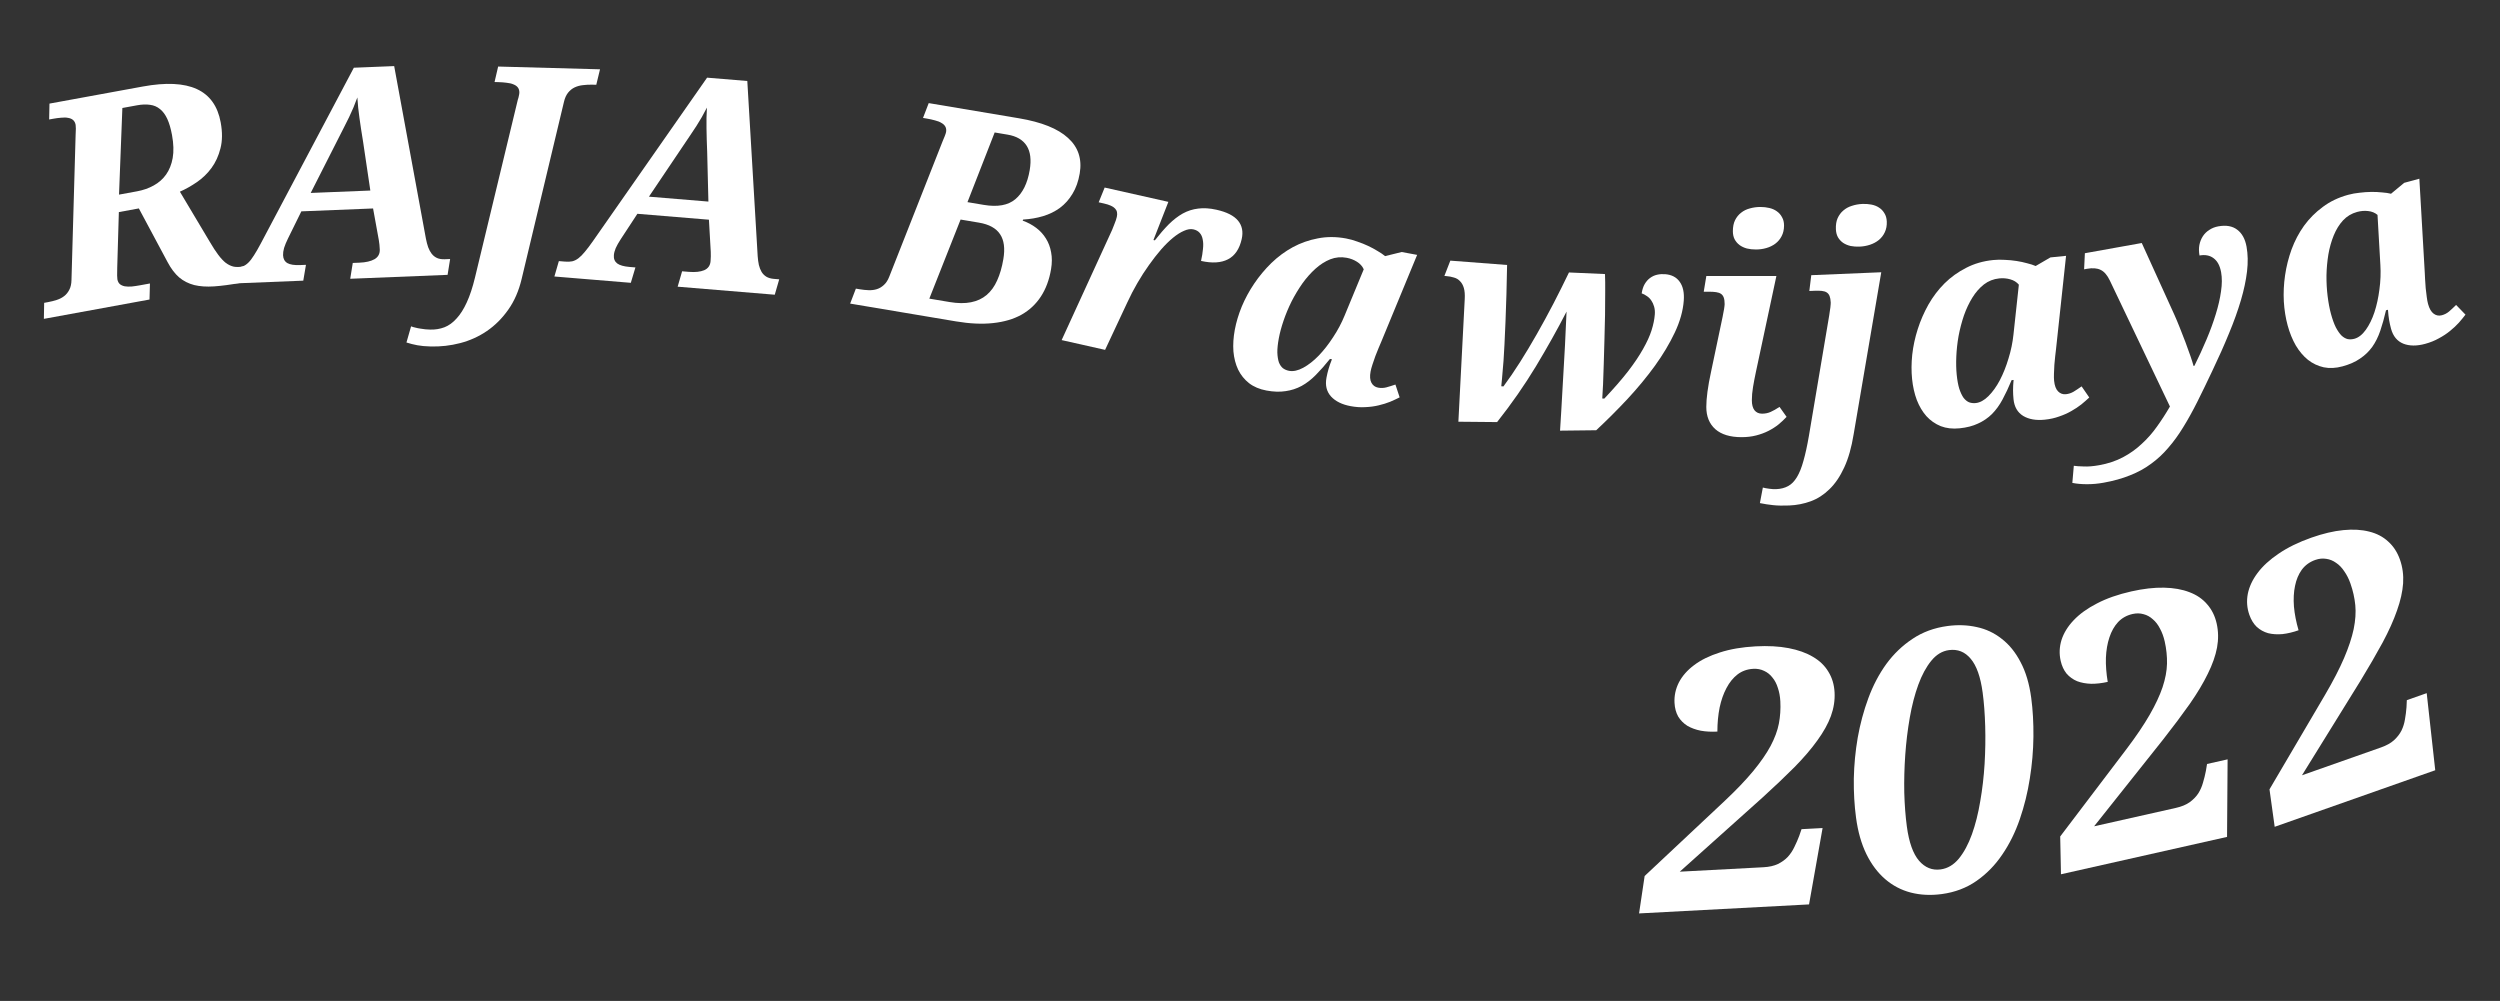
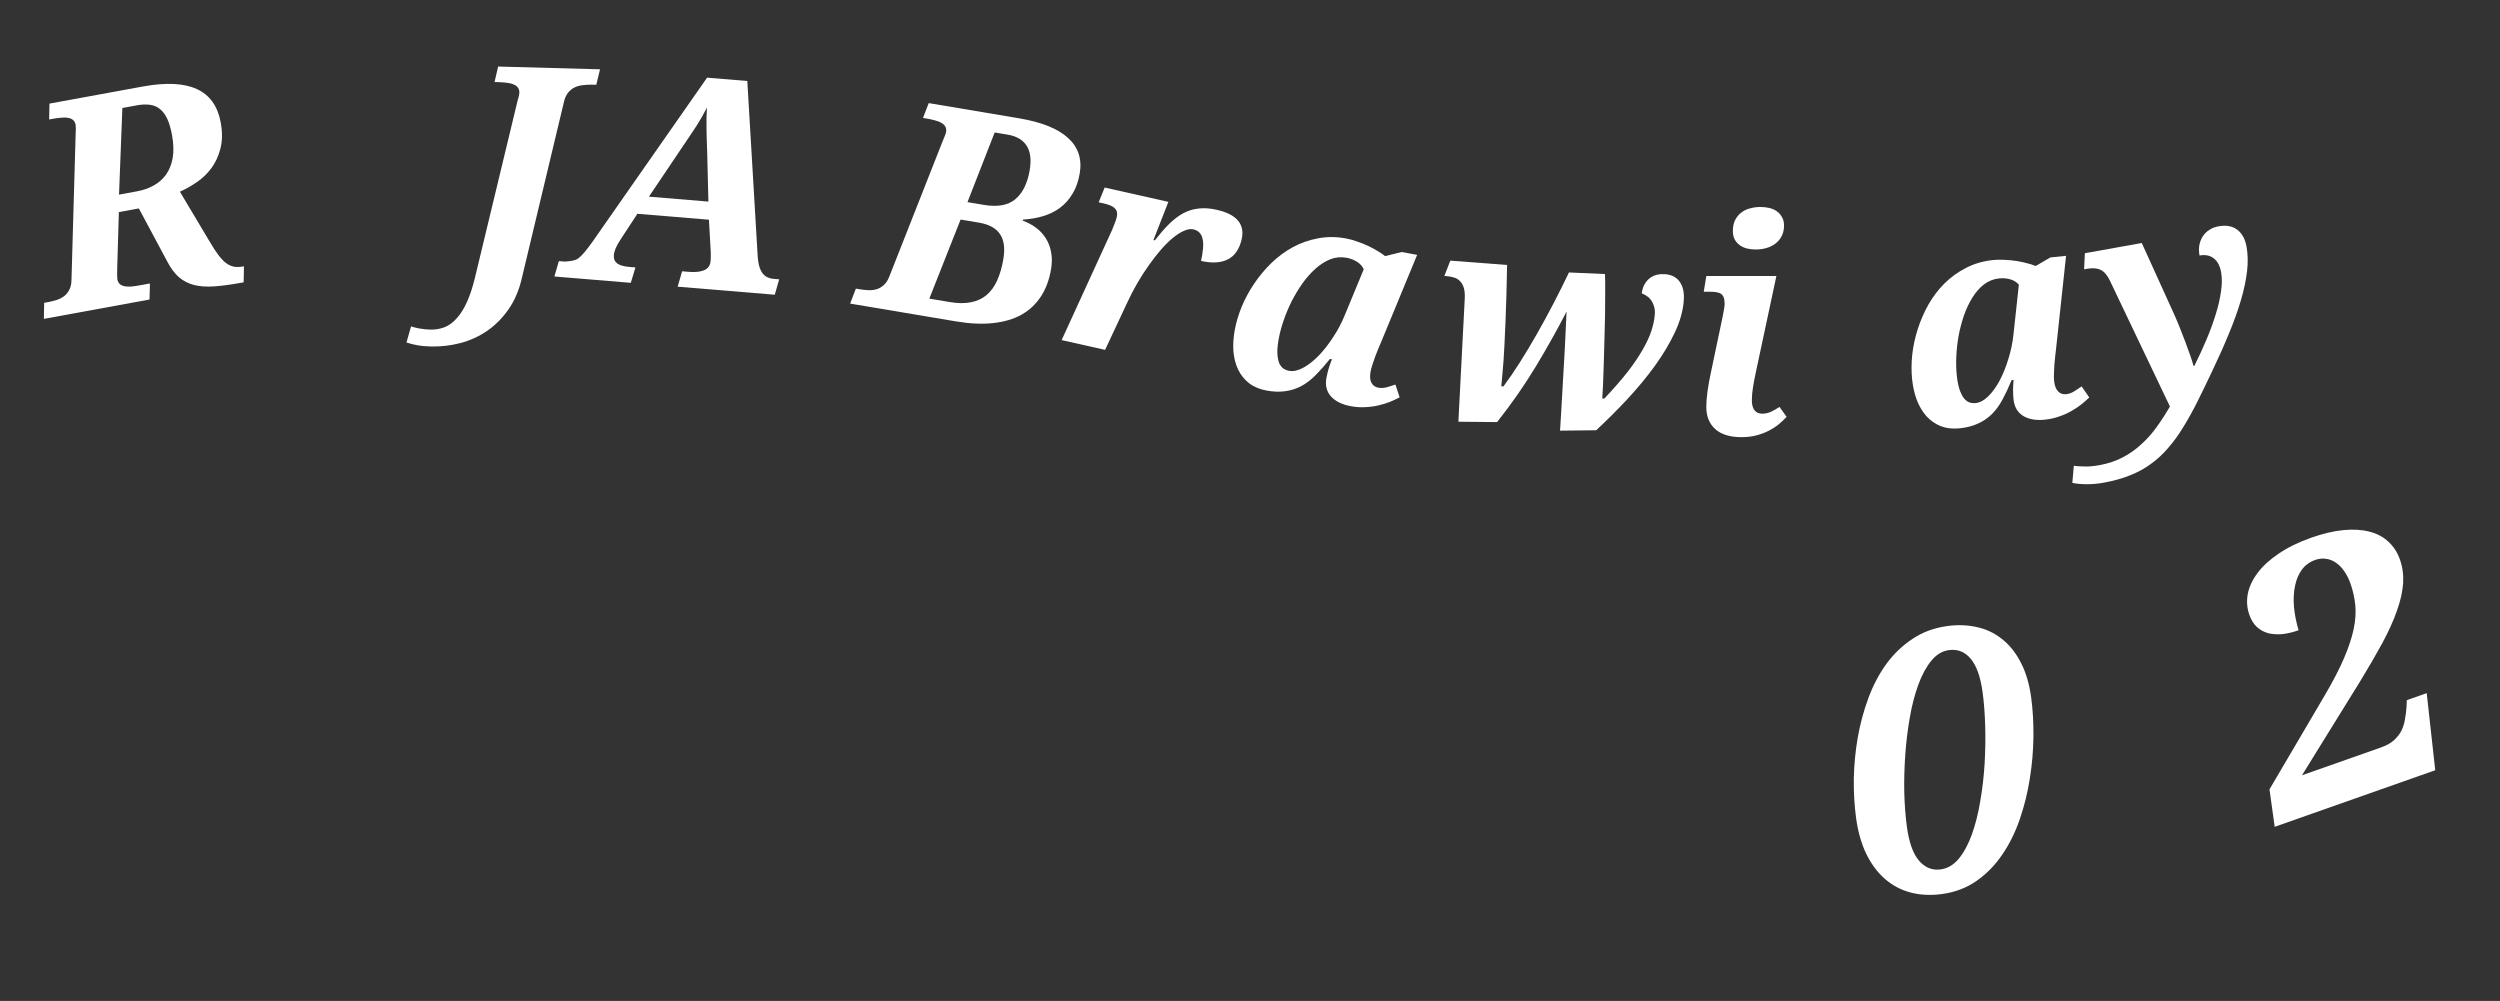
<svg xmlns="http://www.w3.org/2000/svg" width="1084" height="434" viewBox="0 0 1084 434" fill="none">
  <rect x="0" y="0" width="1084" height="434" fill="#333333" stroke="none" />
  <path d="M51.609 84.386L59.417 82.957C62.081 82.469 64.49 81.626 66.642 80.427C68.836 79.221 70.623 77.645 72.003 75.698C73.417 73.702 74.376 71.303 74.88 68.5C75.376 65.656 75.279 62.348 74.589 58.578C74.071 55.749 73.39 53.417 72.546 51.581C71.701 49.745 70.658 48.326 69.416 47.325C68.166 46.283 66.718 45.658 65.07 45.452C63.415 45.204 61.543 45.271 59.452 45.654L53.059 46.824L51.609 84.386ZM61.903 37.517C71.944 35.679 79.763 36.049 85.36 38.625C90.957 41.201 94.401 46.014 95.691 53.063C96.471 57.326 96.438 61.081 95.592 64.328C94.787 67.567 93.486 70.41 91.689 72.857C89.925 75.256 87.82 77.293 85.373 78.969C82.927 80.645 80.469 82.027 77.999 83.114L91.016 104.94C92.312 107.16 93.519 109.014 94.639 110.504C95.759 111.993 96.863 113.168 97.953 114.027C99.075 114.839 100.211 115.372 101.359 115.628C102.54 115.835 103.849 115.808 105.283 115.545L105.775 115.455L105.649 122.404L104.358 122.64C99.972 123.443 96.127 123.956 92.821 124.179C89.557 124.396 86.683 124.201 84.201 123.597C81.71 122.951 79.538 121.845 77.684 120.278C75.823 118.67 74.147 116.457 72.657 113.637L60.203 90.374L51.534 91.961L50.835 115.915C50.785 117.492 50.769 118.681 50.789 119.482C50.801 120.242 50.837 120.786 50.897 121.114C51.062 122.016 51.422 122.712 51.978 123.204C52.527 123.654 53.241 123.968 54.12 124.146C54.993 124.283 55.993 124.311 57.123 124.232C58.285 124.104 59.522 123.92 60.834 123.68L65.014 122.915L64.827 129.875L19.025 138.257L19.151 131.308L20.811 131.004C22.122 130.764 23.378 130.45 24.578 130.061C25.818 129.664 26.902 129.106 27.829 128.386C28.756 127.665 29.499 126.746 30.056 125.627C30.655 124.501 30.968 123.088 30.996 121.389L32.785 58.603C32.921 56.334 32.925 54.85 32.797 54.154C32.632 53.252 32.272 52.555 31.716 52.064C31.16 51.573 30.446 51.259 29.574 51.122C28.735 50.937 27.734 50.908 26.572 51.036C25.442 51.115 24.222 51.275 22.91 51.515L21.312 51.808L21.45 44.921L61.903 37.517Z" fill="white" />
-   <path d="M130.666 91.642L124.883 103.384C124.113 104.958 123.543 106.336 123.173 107.519C122.846 108.7 122.7 109.748 122.737 110.664C122.801 112.246 123.431 113.388 124.626 114.091C125.821 114.752 127.646 115.032 130.102 114.934L132.663 114.83L131.501 121.695L98.278 123.033L99.377 116.171L102.063 116.063C103.228 116.016 104.243 115.85 105.107 115.565C106.012 115.237 106.865 114.681 107.667 113.898C108.47 113.115 109.282 112.061 110.105 110.735C110.969 109.407 111.943 107.721 113.028 105.676L153.428 29.363L170.914 28.659L184.688 103.54C184.95 104.864 185.27 106.081 185.648 107.192C186.068 108.301 186.586 109.26 187.203 110.069C187.818 110.837 188.571 111.432 189.464 111.855C190.398 112.276 191.532 112.46 192.864 112.406L195.175 112.313L194.075 119.175L151.859 120.875L152.959 114.013L155.894 113.895C158.642 113.784 160.811 113.28 162.401 112.382C163.989 111.442 164.746 110.036 164.67 108.162C164.642 107.454 164.593 106.768 164.525 106.104C164.455 105.398 164.365 104.734 164.257 104.113L161.765 90.39L130.666 91.642ZM157.401 61.229C157.117 59.364 156.839 57.624 156.565 56.008C156.332 54.35 156.1 52.754 155.872 51.22C155.685 49.685 155.5 48.191 155.316 46.739C155.174 45.285 155.051 43.789 154.948 42.25C154.385 43.816 153.819 45.277 153.248 46.634C152.675 47.95 152.063 49.309 151.41 50.712C150.756 52.072 150.023 53.541 149.211 55.116C148.438 56.648 147.53 58.437 146.487 60.48L134.723 83.66L160.577 82.619L157.401 61.229Z" fill="white" />
  <path d="M226.193 120.915C224.969 126.092 223.035 130.541 220.392 134.263C217.747 138.026 214.663 141.11 211.138 143.516C207.613 145.921 203.752 147.671 199.554 148.766C195.356 149.862 191.071 150.35 186.697 150.231C184.406 150.169 182.494 149.992 180.96 149.701C179.384 149.408 177.81 149.011 176.24 148.51L178.243 141.499C178.779 141.722 179.399 141.906 180.104 142.05C180.766 142.234 181.47 142.379 182.218 142.482C182.964 142.627 183.712 142.731 184.46 142.793C185.209 142.855 185.896 142.894 186.52 142.911C188.728 142.971 190.8 142.631 192.738 141.892C194.634 141.151 196.377 139.885 197.968 138.095C199.599 136.346 201.079 134.011 202.409 131.087C203.737 128.206 204.918 124.632 205.95 120.367L224.548 43.154C224.727 42.701 224.866 42.184 224.965 41.603C225.106 41.023 225.181 40.566 225.19 40.233C225.215 39.317 225.006 38.561 224.564 37.965C224.121 37.37 223.487 36.915 222.662 36.601C221.88 36.246 220.907 36.012 219.743 35.897C218.622 35.741 217.395 35.645 216.062 35.609L214.437 35.565L215.995 28.855L260.166 30.052L258.546 36.76L256.922 36.716C255.506 36.678 254.128 36.745 252.79 36.917C251.494 37.048 250.297 37.37 249.2 37.883C248.102 38.395 247.144 39.161 246.324 40.181C245.504 41.2 244.905 42.539 244.527 44.196L226.193 120.915Z" fill="white" />
-   <path d="M276.374 92.7L269.198 103.645C268.24 105.113 267.506 106.411 266.995 107.54C266.525 108.671 266.252 109.694 266.176 110.608C266.046 112.186 266.531 113.396 267.632 114.24C268.736 115.042 270.514 115.544 272.964 115.747L275.517 115.958L273.523 122.629L240.386 119.889L242.318 113.213L244.997 113.434C246.159 113.531 247.187 113.49 248.079 113.313C249.017 113.098 249.932 112.651 250.824 111.972C251.717 111.293 252.652 110.346 253.63 109.131C254.65 107.92 255.824 106.365 257.152 104.468L306.591 33.676L324.031 35.118L328.534 111.123C328.631 112.469 328.8 113.716 329.039 114.865C329.32 116.017 329.717 117.032 330.23 117.911C330.746 118.748 331.421 119.431 332.256 119.96C333.131 120.492 334.234 120.813 335.562 120.923L337.867 121.114L335.935 127.79L293.829 124.308L295.761 117.632L298.688 117.874C301.429 118.101 303.643 117.866 305.331 117.169C307.023 116.431 307.946 115.128 308.101 113.259C308.159 112.553 308.195 111.866 308.208 111.198C308.225 110.489 308.218 109.819 308.186 109.19L307.394 95.264L276.374 92.7ZM306.632 65.789C306.579 63.903 306.516 62.142 306.442 60.505C306.413 58.831 306.379 57.218 306.34 55.668C306.343 54.121 306.342 52.616 306.338 51.152C306.375 49.692 306.436 48.192 306.521 46.652C305.772 48.137 305.03 49.518 304.297 50.796C303.568 52.031 302.794 53.305 301.975 54.617C301.159 55.888 300.251 57.255 299.252 58.719C298.298 60.145 297.178 61.809 295.892 63.709L281.378 85.274L307.165 87.406L306.632 65.789Z" fill="white" />
+   <path d="M276.374 92.7L269.198 103.645C268.24 105.113 267.506 106.411 266.995 107.54C266.525 108.671 266.252 109.694 266.176 110.608C266.046 112.186 266.531 113.396 267.632 114.24C268.736 115.042 270.514 115.544 272.964 115.747L275.517 115.958L273.523 122.629L240.386 119.889L242.318 113.213L244.997 113.434C249.017 113.098 249.932 112.651 250.824 111.972C251.717 111.293 252.652 110.346 253.63 109.131C254.65 107.92 255.824 106.365 257.152 104.468L306.591 33.676L324.031 35.118L328.534 111.123C328.631 112.469 328.8 113.716 329.039 114.865C329.32 116.017 329.717 117.032 330.23 117.911C330.746 118.748 331.421 119.431 332.256 119.96C333.131 120.492 334.234 120.813 335.562 120.923L337.867 121.114L335.935 127.79L293.829 124.308L295.761 117.632L298.688 117.874C301.429 118.101 303.643 117.866 305.331 117.169C307.023 116.431 307.946 115.128 308.101 113.259C308.159 112.553 308.195 111.866 308.208 111.198C308.225 110.489 308.218 109.819 308.186 109.19L307.394 95.264L276.374 92.7ZM306.632 65.789C306.579 63.903 306.516 62.142 306.442 60.505C306.413 58.831 306.379 57.218 306.34 55.668C306.343 54.121 306.342 52.616 306.338 51.152C306.375 49.692 306.436 48.192 306.521 46.652C305.772 48.137 305.03 49.518 304.297 50.796C303.568 52.031 302.794 53.305 301.975 54.617C301.159 55.888 300.251 57.255 299.252 58.719C298.298 60.145 297.178 61.809 295.892 63.709L281.378 85.274L307.165 87.406L306.632 65.789Z" fill="white" />
  <path d="M371.108 125.148L372.772 125.427C374.087 125.648 375.375 125.78 376.635 125.823C377.936 125.873 379.146 125.717 380.263 125.356C381.38 124.994 382.391 124.382 383.296 123.521C384.243 122.666 385.018 121.444 385.623 119.856L408.721 61.249C409.064 60.461 409.384 59.691 409.68 58.938C409.982 58.144 410.161 57.583 410.216 57.254C410.368 56.35 410.267 55.572 409.911 54.921C409.556 54.27 408.992 53.731 408.218 53.306C407.493 52.846 406.562 52.478 405.425 52.202C404.336 51.892 403.134 51.627 401.819 51.406L400.217 51.137L402.692 44.708L441.83 51.287C451.61 52.931 458.696 55.77 463.088 59.804C467.528 63.803 469.223 68.926 468.173 75.172C467.593 78.623 466.547 81.574 465.037 84.024C463.568 86.481 461.746 88.52 459.572 90.141C457.406 91.72 454.965 92.915 452.252 93.727C449.538 94.538 446.667 95.027 443.639 95.194L443.433 95.667C445.624 96.457 447.582 97.505 449.306 98.809C451.03 100.113 452.439 101.659 453.533 103.449C454.633 105.197 455.377 107.181 455.765 109.401C456.193 111.628 456.186 114.056 455.744 116.686C454.971 121.288 453.503 125.245 451.34 128.557C449.178 131.87 446.369 134.503 442.914 136.457C439.466 138.371 435.354 139.581 430.579 140.088C425.845 140.602 420.499 140.358 414.541 139.357L368.623 131.638L371.108 125.148ZM402.954 129.487L411.706 130.958C415.281 131.559 418.381 131.594 421.005 131.063C423.67 130.54 425.939 129.485 427.811 127.898C429.684 126.311 431.197 124.221 432.351 121.626C433.554 118.998 434.456 115.896 435.056 112.321C435.83 107.719 435.356 104.132 433.633 101.561C431.917 98.949 428.861 97.273 424.464 96.534L416.513 95.198L402.954 129.487ZM419.493 87.65L426.581 88.841C432.539 89.843 437.092 89.024 440.24 86.384C443.436 83.71 445.517 79.497 446.484 73.744C447.237 69.265 446.794 65.747 445.153 63.19C443.513 60.633 440.761 59.029 436.899 58.38L431.29 57.437L419.493 87.65Z" fill="white" />
  <path d="M484.257 94.038C484.605 92.493 484.343 91.281 483.473 90.402C482.613 89.483 481.003 88.758 478.646 88.228L476.389 87.72L478.982 81.32L506.604 87.532L500.129 104.077L500.739 104.214C502.838 101.526 504.855 99.204 506.79 97.247C508.765 95.3 510.78 93.746 512.835 92.585C514.93 91.433 517.163 90.718 519.531 90.44C521.909 90.12 524.562 90.29 527.489 90.948C531.92 91.944 535.025 93.518 536.805 95.669C538.585 97.821 539.118 100.482 538.405 103.652C537.436 107.961 535.453 110.89 532.458 112.437C529.462 113.984 525.566 114.218 520.769 113.139C521.189 111.269 521.467 109.559 521.602 108.009C521.787 106.428 521.754 105.054 521.504 103.888C521.304 102.689 520.861 101.714 520.176 100.962C519.531 100.22 518.62 99.716 517.441 99.451C516.262 99.185 514.912 99.394 513.392 100.077C511.881 100.72 510.288 101.728 508.612 103.102C506.936 104.477 505.208 106.18 503.427 108.214C501.695 110.216 499.954 112.451 498.203 114.919C496.462 117.346 494.79 119.938 493.187 122.695C491.585 125.453 490.116 128.283 488.78 131.185L479.169 151.702L460.327 147.464L482.223 99.666C482.5 99.003 482.848 98.12 483.267 97.018C483.726 95.926 484.056 94.932 484.257 94.038Z" fill="white" />
  <path d="M585.648 176.108C581.92 175.416 579.085 174.021 577.143 171.924C575.209 169.785 574.547 167.077 575.155 163.799C575.398 162.488 575.695 161.23 576.046 160.024C576.404 158.776 576.9 157.364 577.531 155.786L576.671 155.626C574.575 158.246 572.535 160.559 570.553 162.564C568.619 164.536 566.565 166.126 564.392 167.333C562.226 168.499 559.903 169.254 557.424 169.599C554.978 169.993 552.218 169.905 549.146 169.335C546.155 168.78 543.64 167.72 541.599 166.155C539.567 164.549 537.982 162.581 536.847 160.251C535.752 157.929 535.074 155.303 534.812 152.373C534.599 149.409 534.797 146.289 535.405 143.011C536.013 139.734 537.017 136.381 538.415 132.954C539.863 129.493 541.667 126.163 543.829 122.962C545.991 119.761 548.471 116.788 551.268 114.044C554.107 111.308 557.201 109.021 560.551 107.185C563.941 105.356 567.568 104.08 571.432 103.356C575.303 102.591 579.369 102.604 583.629 103.394C585.268 103.698 586.901 104.15 588.527 104.748C590.202 105.313 591.78 105.945 593.261 106.643C594.742 107.342 596.108 108.083 597.362 108.866C598.663 109.616 599.736 110.345 600.579 111.053L607.775 109.273L614.473 110.516L598.891 148.244C598.598 148.91 598.222 149.793 597.763 150.895C597.305 151.996 596.831 153.18 596.342 154.445C595.901 155.677 595.485 156.892 595.093 158.091C594.709 159.249 594.441 160.237 594.289 161.057C593.901 163.146 594.022 164.779 594.651 165.955C595.28 167.131 596.251 167.841 597.561 168.084C598.75 168.305 599.922 168.268 601.078 167.974C602.283 167.646 603.609 167.236 605.057 166.742L606.888 172.294C605.67 172.915 604.302 173.551 602.783 174.202C601.271 174.811 599.607 175.329 597.791 175.755C596.015 176.188 594.103 176.448 592.053 176.533C590.036 176.668 587.901 176.526 585.648 176.108ZM554.494 146.68C554.045 149.097 553.833 151.156 553.856 152.855C553.921 154.562 554.145 155.981 554.529 157.112C554.961 158.209 555.545 159.059 556.28 159.662C557.065 160.231 557.948 160.607 558.932 160.789C560.775 161.131 562.828 160.686 565.091 159.453C567.354 158.22 569.585 156.473 571.785 154.211C573.992 151.909 576.076 149.244 578.036 146.217C580.037 143.198 581.697 140.074 583.017 136.844L591.318 116.771C590.719 115.431 589.735 114.338 588.367 113.49C587.04 112.651 585.556 112.079 583.918 111.775C581.46 111.319 579.089 111.536 576.805 112.426C574.562 113.323 572.423 114.685 570.389 116.511C568.355 118.338 566.452 120.485 564.681 122.953C562.95 125.429 561.385 128.041 559.985 130.79C558.626 133.547 557.479 136.301 556.545 139.051C555.611 141.802 554.927 144.345 554.494 146.68Z" fill="white" />
  <path d="M730.078 130.411C729.741 134.814 728.45 139.396 726.205 144.155C723.961 148.914 721.085 153.73 717.578 158.602C714.074 163.432 710.114 168.227 705.696 172.987C701.281 177.705 696.756 182.228 692.121 186.553L676.437 186.732C676.637 184.115 676.812 181.286 676.961 178.247C677.154 175.17 677.334 172.008 677.499 168.761C677.705 165.517 677.891 162.272 678.056 159.025C678.262 155.781 678.436 152.681 678.579 149.725C678.722 146.769 678.847 144.042 678.955 141.542C679.062 139.043 679.164 136.899 679.259 135.109C675.331 142.749 670.902 150.663 665.971 158.852C661.043 167 655.433 175.054 649.141 183.014L632.354 182.857L635.108 129.662C635.216 127.707 635.088 126.109 634.723 124.869C634.358 123.629 633.806 122.647 633.068 121.922C632.374 121.158 631.495 120.631 630.431 120.341C629.411 120.012 628.278 119.8 627.032 119.705L626.284 119.647L628.86 113.012L653.476 114.896C653.401 119.152 653.305 123.408 653.189 127.661C653.075 131.873 652.939 135.833 652.781 139.54C652.626 143.205 652.477 146.516 652.334 149.472C652.195 152.387 652.06 154.695 651.93 156.399C651.682 159.639 651.461 162.255 651.267 164.246C651.076 166.196 650.972 167.274 650.956 167.482L651.891 167.553C654.267 164.35 656.668 160.836 659.092 157.01C661.516 153.183 663.935 149.148 666.349 144.903C668.763 140.658 671.145 136.285 673.496 131.785C675.849 127.243 678.119 122.695 680.307 118.14L695.924 118.833C696.011 120.971 696.041 123.585 696.014 126.676C696.028 129.769 696.005 133.069 695.946 136.574C695.886 140.08 695.8 143.667 695.686 147.336C695.614 151.008 695.515 154.49 695.388 157.781C695.307 161.034 695.206 163.994 695.085 166.659C694.968 169.283 694.854 171.321 694.743 172.776L695.615 172.842C699.707 168.517 703.12 164.599 705.854 161.089C708.591 157.538 710.784 154.279 712.432 151.313C714.121 148.35 715.352 145.644 716.124 143.196C716.897 140.748 717.364 138.464 717.526 136.345C717.621 135.099 717.52 133.963 717.223 132.937C716.925 131.911 716.512 131.023 715.985 130.272C715.46 129.48 714.819 128.846 714.062 128.37C713.349 127.856 712.606 127.465 711.832 127.197C712.081 125.586 712.518 124.24 713.144 123.16C713.815 122.041 714.593 121.16 715.478 120.518C716.407 119.837 717.425 119.371 718.531 119.122C719.636 118.872 720.791 118.793 721.996 118.885C724.821 119.102 726.931 120.203 728.325 122.19C729.761 124.181 730.345 126.921 730.078 130.411Z" fill="white" />
  <path d="M770.243 119.683L761.357 161.305C760.857 163.639 760.439 165.826 760.106 167.867C759.772 169.867 759.605 171.763 759.604 173.555C759.604 175.43 759.978 176.867 760.728 177.868C761.519 178.868 762.623 179.368 764.04 179.368C765.373 179.369 766.603 179.119 767.728 178.619C768.853 178.12 770.145 177.391 771.603 176.433L774.665 180.746C773.665 181.829 772.518 182.912 771.226 183.995C769.935 185.037 768.476 185.974 766.851 186.807C765.226 187.64 763.434 188.306 761.475 188.805C759.558 189.305 757.433 189.554 755.1 189.554C750.183 189.552 746.413 188.406 743.788 186.113C741.164 183.779 739.852 180.55 739.853 176.425C739.854 174.592 740.021 172.404 740.355 169.863C740.689 167.321 741.211 164.425 741.92 161.175L746.926 137.364C747.051 136.823 747.155 136.26 747.239 135.677C747.364 135.093 747.468 134.552 747.552 134.052C747.635 133.51 747.698 133.052 747.739 132.677C747.781 132.302 747.802 132.031 747.802 131.864C747.802 130.698 747.678 129.76 747.428 129.052C747.178 128.343 746.782 127.802 746.241 127.426C745.699 127.051 744.991 126.801 744.116 126.676C743.283 126.551 742.262 126.488 741.053 126.488L738.741 126.487L739.868 119.675L770.243 119.683ZM761.371 108.18C759.954 108.18 758.641 108.034 757.433 107.742C756.225 107.408 755.163 106.908 754.246 106.241C753.371 105.574 752.663 104.741 752.122 103.74C751.622 102.74 751.372 101.574 751.373 100.24C751.373 98.365 751.686 96.782 752.311 95.49C752.978 94.157 753.854 93.074 754.937 92.241C756.021 91.367 757.292 90.742 758.75 90.367C760.209 89.951 761.729 89.743 763.313 89.743C764.688 89.744 765.979 89.89 767.188 90.182C768.438 90.474 769.521 90.953 770.437 91.62C771.395 92.287 772.145 93.141 772.687 94.183C773.27 95.183 773.561 96.392 773.561 97.808C773.56 99.558 773.206 101.1 772.497 102.433C771.83 103.725 770.913 104.808 769.746 105.682C768.621 106.515 767.329 107.14 765.871 107.556C764.412 107.973 762.912 108.181 761.371 108.18Z" fill="white" />
-   <path d="M806.366 106.932C804.95 106.991 803.633 106.9 802.414 106.659C801.192 106.376 800.11 105.921 799.166 105.293C798.264 104.663 797.522 103.86 796.939 102.884C796.398 101.905 796.099 100.75 796.044 99.418C795.965 97.545 796.212 95.95 796.782 94.633C797.393 93.273 798.222 92.154 799.269 91.276C800.315 90.357 801.559 89.68 803 89.244C804.44 88.767 805.951 88.495 807.533 88.429C808.907 88.372 810.203 88.464 811.423 88.705C812.684 88.944 813.786 89.378 814.73 90.006C815.715 90.632 816.5 91.454 817.085 92.472C817.709 93.447 818.051 94.642 818.11 96.057C818.183 97.806 817.894 99.361 817.241 100.723C816.629 102.041 815.759 103.162 814.629 104.084C813.54 104.964 812.276 105.642 810.836 106.119C809.396 106.597 807.906 106.867 806.366 106.932ZM815.713 118.051L803.754 188.236C802.826 193.988 801.463 198.799 799.665 202.669C797.868 206.581 795.727 209.735 793.241 212.133C790.798 214.529 788.097 216.268 785.139 217.35C782.182 218.433 779.08 219.042 775.833 219.177C773.127 219.29 770.789 219.242 768.82 219.032C766.852 218.822 764.942 218.527 763.091 218.145L764.373 211.399C765.006 211.581 765.91 211.751 767.084 211.911C768.217 212.072 769.241 212.134 770.157 212.095C772.156 212.012 773.888 211.564 775.356 210.753C776.783 209.984 778.043 208.701 779.136 206.904C780.229 205.107 781.173 202.753 781.969 199.842C782.807 196.93 783.595 193.331 784.333 189.047L793.158 136.696C793.26 136.149 793.341 135.583 793.4 134.997C793.501 134.409 793.582 133.863 793.644 133.36C793.705 132.815 793.748 132.355 793.774 131.978C793.8 131.602 793.81 131.331 793.803 131.164C793.754 129.998 793.59 129.067 793.311 128.37C793.032 127.672 792.614 127.148 792.057 126.796C791.5 126.443 790.782 126.223 789.902 126.135C789.065 126.045 788.042 126.025 786.835 126.075L784.524 126.172L785.364 119.318L815.713 118.051Z" fill="white" />
  <path d="M886.59 181.974C882.818 182.357 879.706 181.814 877.253 180.345C874.797 178.835 873.4 176.422 873.064 173.106C872.929 171.78 872.861 170.488 872.859 169.232C872.853 167.934 872.932 166.44 873.096 164.748L872.225 164.836C870.948 167.939 869.64 170.731 868.3 173.212C866.998 175.648 865.473 177.75 863.726 179.519C861.974 181.246 859.957 182.623 857.674 183.65C855.437 184.715 852.764 185.405 849.655 185.72C846.628 186.027 843.917 185.716 841.519 184.786C839.117 183.815 837.044 182.371 835.3 180.454C833.597 178.533 832.209 176.202 831.136 173.463C830.1 170.679 829.413 167.628 829.077 164.312C828.741 160.996 828.763 157.496 829.143 153.814C829.561 150.086 830.358 146.383 831.534 142.704C832.711 139.025 834.256 135.476 836.171 132.057C838.127 128.633 840.455 125.57 843.155 122.868C845.896 120.16 849.018 117.917 852.523 116.138C856.024 114.317 859.93 113.188 864.241 112.751C865.9 112.583 867.593 112.557 869.322 112.675C871.089 112.747 872.78 112.911 874.398 113.166C876.015 113.42 877.535 113.748 878.958 114.148C880.417 114.503 881.651 114.901 882.66 115.343L889.066 111.615L895.844 110.928L891.479 151.513C891.385 152.234 891.272 153.188 891.141 154.374C891.01 155.56 890.887 156.829 890.773 158.181C890.696 159.487 890.638 160.77 890.598 162.03C890.554 163.249 890.575 164.273 890.659 165.102C890.873 167.217 891.447 168.75 892.381 169.702C893.316 170.654 894.446 171.063 895.773 170.929C896.975 170.807 898.089 170.442 899.117 169.836C900.181 169.183 901.339 168.417 902.59 167.536L905.905 172.351C904.912 173.289 903.777 174.284 902.501 175.335C901.222 176.344 899.77 177.308 898.146 178.226C896.564 179.141 894.801 179.927 892.857 180.585C890.959 181.28 888.87 181.743 886.59 181.974ZM848.428 162.475C848.676 164.921 849.05 166.956 849.55 168.581C850.091 170.201 850.704 171.5 851.39 172.477C852.113 173.409 852.912 174.061 853.787 174.433C854.699 174.759 855.653 174.872 856.648 174.771C858.513 174.582 860.359 173.578 862.185 171.759C864.011 169.941 865.662 167.638 867.138 164.849C868.61 162.02 869.862 158.877 870.893 155.422C871.967 151.963 872.683 148.498 873.043 145.027L875.376 123.432C874.425 122.314 873.174 121.54 871.623 121.111C870.113 120.678 868.529 120.545 866.871 120.714C864.384 120.966 862.169 121.84 860.226 123.335C858.326 124.826 856.655 126.733 855.216 129.057C853.776 131.381 852.553 133.976 851.545 136.842C850.579 139.704 849.81 142.651 849.238 145.683C848.707 148.71 848.38 151.675 848.255 154.577C848.131 157.48 848.188 160.112 848.428 162.475Z" fill="white" />
  <path d="M914.825 121.633C913.678 119.256 912.344 117.718 910.822 117.017C909.333 116.269 907.358 116.115 904.897 116.556L903.667 116.777L904.001 109.796L928.67 105.37L942.836 136.545C943.54 138.112 944.317 139.963 945.165 142.096C946.007 144.189 946.831 146.306 947.638 148.447C948.438 150.547 949.155 152.535 949.788 154.411C950.414 156.246 950.859 157.669 951.125 158.679L951.494 158.613C953.393 154.801 955.144 150.995 956.748 147.193C958.352 143.392 959.687 139.745 960.753 136.251C961.853 132.71 962.614 129.398 963.035 126.317C963.496 123.229 963.51 120.475 963.076 118.055C962.568 115.225 961.485 113.197 959.826 111.971C958.207 110.738 956.168 110.341 953.707 110.783C953.413 109.143 953.394 107.622 953.651 106.221C953.941 104.772 954.453 103.495 955.186 102.39C955.919 101.285 956.856 100.376 957.998 99.663C959.133 98.909 960.418 98.403 961.853 98.146C965.257 97.535 967.99 98.018 970.051 99.596C972.153 101.166 973.505 103.632 974.109 106.995C974.698 110.276 974.766 113.841 974.313 117.69C973.861 121.539 972.977 125.698 971.663 130.167C970.348 134.636 968.626 139.432 966.497 144.555C964.41 149.671 961.98 155.123 959.209 160.912C956.94 165.722 954.792 170.15 952.766 174.196C950.741 178.242 948.694 181.933 946.625 185.267C944.598 188.594 942.442 191.563 940.159 194.174C937.924 196.819 935.439 199.127 932.702 201.1C930.015 203.106 926.97 204.774 923.568 206.104C920.214 207.468 916.384 208.536 912.078 209.309C909.658 209.743 907.284 209.957 904.955 209.952C902.584 209.954 900.455 209.764 898.566 209.384L899.204 201.967C900.247 202.118 901.704 202.217 903.575 202.262C905.412 202.356 907.622 202.171 910.206 201.707C914.061 201.016 917.496 199.87 920.511 198.271C923.526 196.672 926.229 194.747 928.619 192.498C931.058 190.283 933.257 187.793 935.216 185.028C937.216 182.256 939.105 179.335 940.883 176.265L914.825 121.633Z" fill="white" />
-   <path d="M1051.56 149.09C1047.9 150.087 1044.74 150.062 1042.08 149.016C1039.41 147.93 1037.64 145.778 1036.76 142.562C1036.41 141.276 1036.13 140.013 1035.92 138.774C1035.7 137.495 1035.54 136.008 1035.42 134.312L1034.57 134.542C1033.82 137.812 1032.99 140.781 1032.08 143.449C1031.19 146.065 1030.03 148.389 1028.6 150.42C1027.16 152.411 1025.39 154.101 1023.31 155.489C1021.28 156.906 1018.75 158.025 1015.74 158.847C1012.8 159.646 1010.08 159.784 1007.56 159.26C1005.03 158.697 1002.75 157.613 1000.71 156.008C998.718 154.392 996.967 152.321 995.458 149.795C993.979 147.218 992.801 144.322 991.925 141.106C991.049 137.89 990.497 134.434 990.268 130.739C990.068 126.994 990.247 123.21 990.803 119.387C991.36 115.565 992.302 111.81 993.63 108.123C994.998 104.426 996.792 101.022 999.011 97.913C1001.27 94.793 1003.98 92.067 1007.15 89.737C1010.3 87.366 1013.97 85.612 1018.15 84.473C1019.76 84.035 1021.43 83.732 1023.15 83.565C1024.91 83.346 1026.6 83.23 1028.24 83.215C1029.88 83.201 1031.43 83.275 1032.9 83.436C1034.4 83.546 1035.68 83.737 1036.75 84.008L1042.45 79.279L1049.03 77.489L1051.38 118.24C1051.41 118.967 1051.45 119.926 1051.52 121.117C1051.58 122.309 1051.67 123.581 1051.78 124.933C1051.92 126.234 1052.07 127.509 1052.24 128.759C1052.39 129.969 1052.58 130.976 1052.8 131.78C1053.36 133.83 1054.18 135.248 1055.26 136.034C1056.33 136.82 1057.52 137.038 1058.8 136.688C1059.97 136.37 1061.01 135.828 1061.92 135.061C1062.87 134.242 1063.88 133.296 1064.97 132.222L1069.03 136.428C1068.21 137.517 1067.25 138.684 1066.16 139.93C1065.07 141.135 1063.79 142.324 1062.34 143.497C1060.93 144.659 1059.32 145.723 1057.51 146.691C1055.75 147.688 1053.77 148.488 1051.56 149.09ZM1010.71 136.118C1011.36 138.49 1012.06 140.436 1012.82 141.957C1013.62 143.466 1014.44 144.647 1015.28 145.499C1016.14 146.299 1017.04 146.811 1017.96 147.034C1018.91 147.207 1019.87 147.161 1020.84 146.898C1022.65 146.406 1024.3 145.112 1025.81 143.019C1027.31 140.926 1028.56 138.382 1029.56 135.39C1030.55 132.357 1031.27 129.052 1031.72 125.474C1032.21 121.886 1032.35 118.35 1032.13 114.868L1030.89 93.182C1029.77 92.235 1028.41 91.677 1026.8 91.509C1025.24 91.329 1023.66 91.458 1022.05 91.896C1019.64 92.553 1017.6 93.779 1015.93 95.572C1014.3 97.355 1012.96 99.511 1011.92 102.039C1010.89 104.568 1010.1 107.329 1009.58 110.321C1009.1 113.303 1008.82 116.336 1008.76 119.421C1008.73 122.494 1008.89 125.472 1009.25 128.356C1009.6 131.239 1010.09 133.827 1010.71 136.118Z" fill="white" />
-   <path d="M710.696 396.06L713.116 379.837L747.849 347.255C752.887 342.512 757.006 338.2 760.207 334.318C763.409 330.436 765.912 326.82 767.718 323.47C769.52 320.069 770.722 316.827 771.321 313.744C771.918 310.61 772.128 307.395 771.954 304.099C771.841 301.97 771.484 300.031 770.882 298.283C770.329 296.481 769.537 294.972 768.507 293.756C767.524 292.486 766.329 291.532 764.922 290.895C763.513 290.206 761.946 289.908 760.222 290C757.636 290.137 755.365 290.944 753.409 292.42C751.504 293.894 749.904 295.861 748.611 298.319C747.315 300.727 746.32 303.552 745.628 306.792C744.986 310.03 744.661 313.505 744.655 317.218C742.069 317.355 739.672 317.228 737.464 316.836C735.254 316.394 733.31 315.683 731.631 314.704C729.999 313.672 728.683 312.344 727.681 310.719C726.728 309.04 726.191 307.06 726.07 304.778C725.906 301.685 726.537 298.727 727.964 295.905C729.441 293.081 731.648 290.574 734.583 288.384C737.566 286.141 741.283 284.317 745.734 282.911C750.234 281.452 755.425 280.567 761.307 280.255C766.632 279.972 771.374 280.229 775.536 281.026C779.697 281.822 783.222 283.085 786.11 284.813C788.996 286.491 791.22 288.636 792.783 291.248C794.396 293.858 795.291 296.836 795.469 300.183C795.652 303.631 795.122 307.066 793.879 310.488C792.634 313.86 790.685 317.37 788.03 321.02C785.427 324.667 782.123 328.529 778.118 332.606C774.111 336.632 769.463 341.049 764.175 345.855L728.348 377.961L764.631 376.037C767.116 375.905 769.202 375.439 770.888 374.638C772.623 373.783 774.068 372.74 775.223 371.509C776.375 370.228 777.317 368.805 778.048 367.24C778.829 365.673 779.532 364.06 780.156 362.399L781.147 359.524L790.275 359.04L784.403 392.152L710.696 396.06Z" fill="white" />
  <path d="M804.778 354.536C804.062 349.201 803.741 343.557 803.813 337.604C803.936 331.644 804.5 325.727 805.506 319.854C806.555 313.924 808.094 308.209 810.123 302.711C812.153 297.213 814.745 292.28 817.899 287.911C821.104 283.536 824.894 279.903 829.271 277.01C833.641 274.067 838.695 272.211 844.433 271.441C848.862 270.847 853.084 270.998 857.098 271.894C861.105 272.74 864.714 274.433 867.924 276.975C871.178 279.459 873.91 282.832 876.122 287.096C878.377 291.302 879.916 296.475 880.739 302.616C881.435 307.8 881.753 313.419 881.694 319.472C881.628 325.476 881.106 331.515 880.128 337.59C879.193 343.607 877.749 349.462 875.797 355.155C873.845 360.848 871.306 365.979 868.178 370.549C865.101 375.112 861.385 378.915 857.028 381.958C852.671 385.002 847.649 386.905 841.962 387.668C837.18 388.31 832.694 388.092 828.501 387.014C824.36 385.93 820.667 383.992 817.423 381.199C814.179 378.406 811.467 374.799 809.285 370.378C807.097 365.907 805.595 360.626 804.778 354.536ZM826.808 358.344C827.733 365.24 829.5 370.203 832.11 373.235C834.713 376.216 837.826 377.463 841.45 376.977C844.47 376.572 847.105 375.015 849.354 372.305C851.597 369.545 853.483 366.038 855.014 361.785C856.544 357.533 857.748 352.76 858.627 347.467C859.555 342.168 860.187 336.754 860.522 331.227C860.85 325.65 860.936 320.182 860.781 314.823C860.626 309.464 860.258 304.62 859.677 300.292C858.766 293.497 857.034 288.606 854.481 285.618C851.979 282.623 848.84 281.379 845.065 281.885C842.146 282.277 839.587 283.824 837.388 286.527C835.189 289.23 833.32 292.683 831.783 296.885C830.246 301.088 829.014 305.839 828.085 311.138C827.156 316.438 826.499 321.854 826.114 327.388C825.729 332.922 825.589 338.372 825.694 343.738C825.849 349.097 826.221 353.966 826.808 358.344Z" fill="white" />
-   <path d="M893.637 379.083L893.305 362.684L922.09 324.743C926.261 319.224 929.6 314.283 932.105 309.92C934.611 305.556 936.473 301.572 937.692 297.967C938.9 294.312 939.541 290.914 939.615 287.774C939.679 284.585 939.348 281.38 938.623 278.16C938.155 276.079 937.478 274.228 936.593 272.605C935.746 270.922 934.712 269.567 933.492 268.54C932.311 267.452 930.973 266.712 929.479 266.32C927.974 265.878 926.38 265.846 924.695 266.225C922.169 266.793 920.065 267.969 918.384 269.753C916.753 271.525 915.506 273.732 914.642 276.372C913.768 278.963 913.261 281.914 913.121 285.225C913.03 288.524 913.293 292.005 913.908 295.666C911.381 296.235 908.997 296.511 906.755 296.495C904.502 296.429 902.466 296.054 900.647 295.37C898.866 294.626 897.345 293.537 896.086 292.102C894.865 290.607 894.003 288.745 893.502 286.516C892.822 283.494 892.949 280.472 893.883 277.451C894.866 274.419 896.621 271.578 899.148 268.928C901.713 266.216 905.072 263.795 909.225 261.664C913.416 259.471 918.386 257.729 924.133 256.436C929.335 255.266 934.054 254.724 938.289 254.812C942.525 254.9 946.212 255.554 949.349 256.774C952.475 257.945 955.027 259.687 957.005 262.001C959.033 264.303 960.414 267.089 961.15 270.359C961.908 273.728 961.961 277.204 961.31 280.786C960.647 284.318 959.313 288.105 957.308 292.148C955.352 296.18 952.741 300.541 949.476 305.231C946.2 309.872 942.358 315.004 937.95 320.629L908.008 358.283L943.456 350.308C945.884 349.762 947.862 348.952 949.39 347.88C950.957 346.747 952.207 345.476 953.139 344.069C954.061 342.613 954.751 341.052 955.209 339.388C955.717 337.712 956.139 336.003 956.476 334.262L956.972 331.261L965.89 329.255L965.648 362.882L893.637 379.083Z" fill="white" />
  <path d="M986.303 358.502L984.051 342.255L1008.19 301.203C1011.69 295.233 1014.42 289.934 1016.4 285.307C1018.38 280.68 1019.76 276.505 1020.55 272.782C1021.32 269.01 1021.56 265.561 1021.26 262.434C1020.95 259.26 1020.25 256.116 1019.15 253.003C1018.44 250.991 1017.55 249.231 1016.48 247.724C1015.45 246.151 1014.26 244.927 1012.93 244.05C1011.63 243.109 1010.21 242.53 1008.68 242.316C1007.14 242.053 1005.55 242.208 1003.92 242.782C1001.48 243.643 999.527 245.057 998.066 247.025C996.654 248.977 995.674 251.314 995.126 254.038C994.561 256.713 994.403 259.703 994.652 263.008C994.949 266.295 995.618 269.721 996.658 273.285C994.215 274.145 991.88 274.699 989.652 274.946C987.407 275.144 985.341 275.011 983.453 274.545C981.597 274.015 979.96 273.111 978.541 271.834C977.153 270.493 976.079 268.744 975.32 266.589C974.29 263.667 974.062 260.652 974.636 257.542C975.257 254.416 976.667 251.389 978.866 248.46C981.096 245.467 984.148 242.669 988.022 240.065C991.928 237.397 996.659 235.084 1002.21 233.126C1007.24 231.355 1011.87 230.264 1016.08 229.855C1020.3 229.446 1024.04 229.663 1027.3 230.507C1030.54 231.303 1033.28 232.734 1035.51 234.8C1037.8 236.849 1039.49 239.455 1040.61 242.616C1041.76 245.872 1042.22 249.318 1041.99 252.951C1041.74 256.537 1040.86 260.455 1039.35 264.705C1037.88 268.937 1035.8 273.574 1033.1 278.615C1030.39 283.608 1027.18 289.155 1023.46 295.257L998.137 336.161L1032.41 324.087C1034.75 323.26 1036.62 322.224 1038.01 320.98C1039.44 319.671 1040.53 318.263 1041.29 316.757C1042.04 315.202 1042.54 313.571 1042.8 311.864C1043.11 310.141 1043.33 308.394 1043.46 306.626L1043.6 303.588L1052.22 300.55L1055.92 333.974L986.303 358.502Z" fill="white" />
</svg>